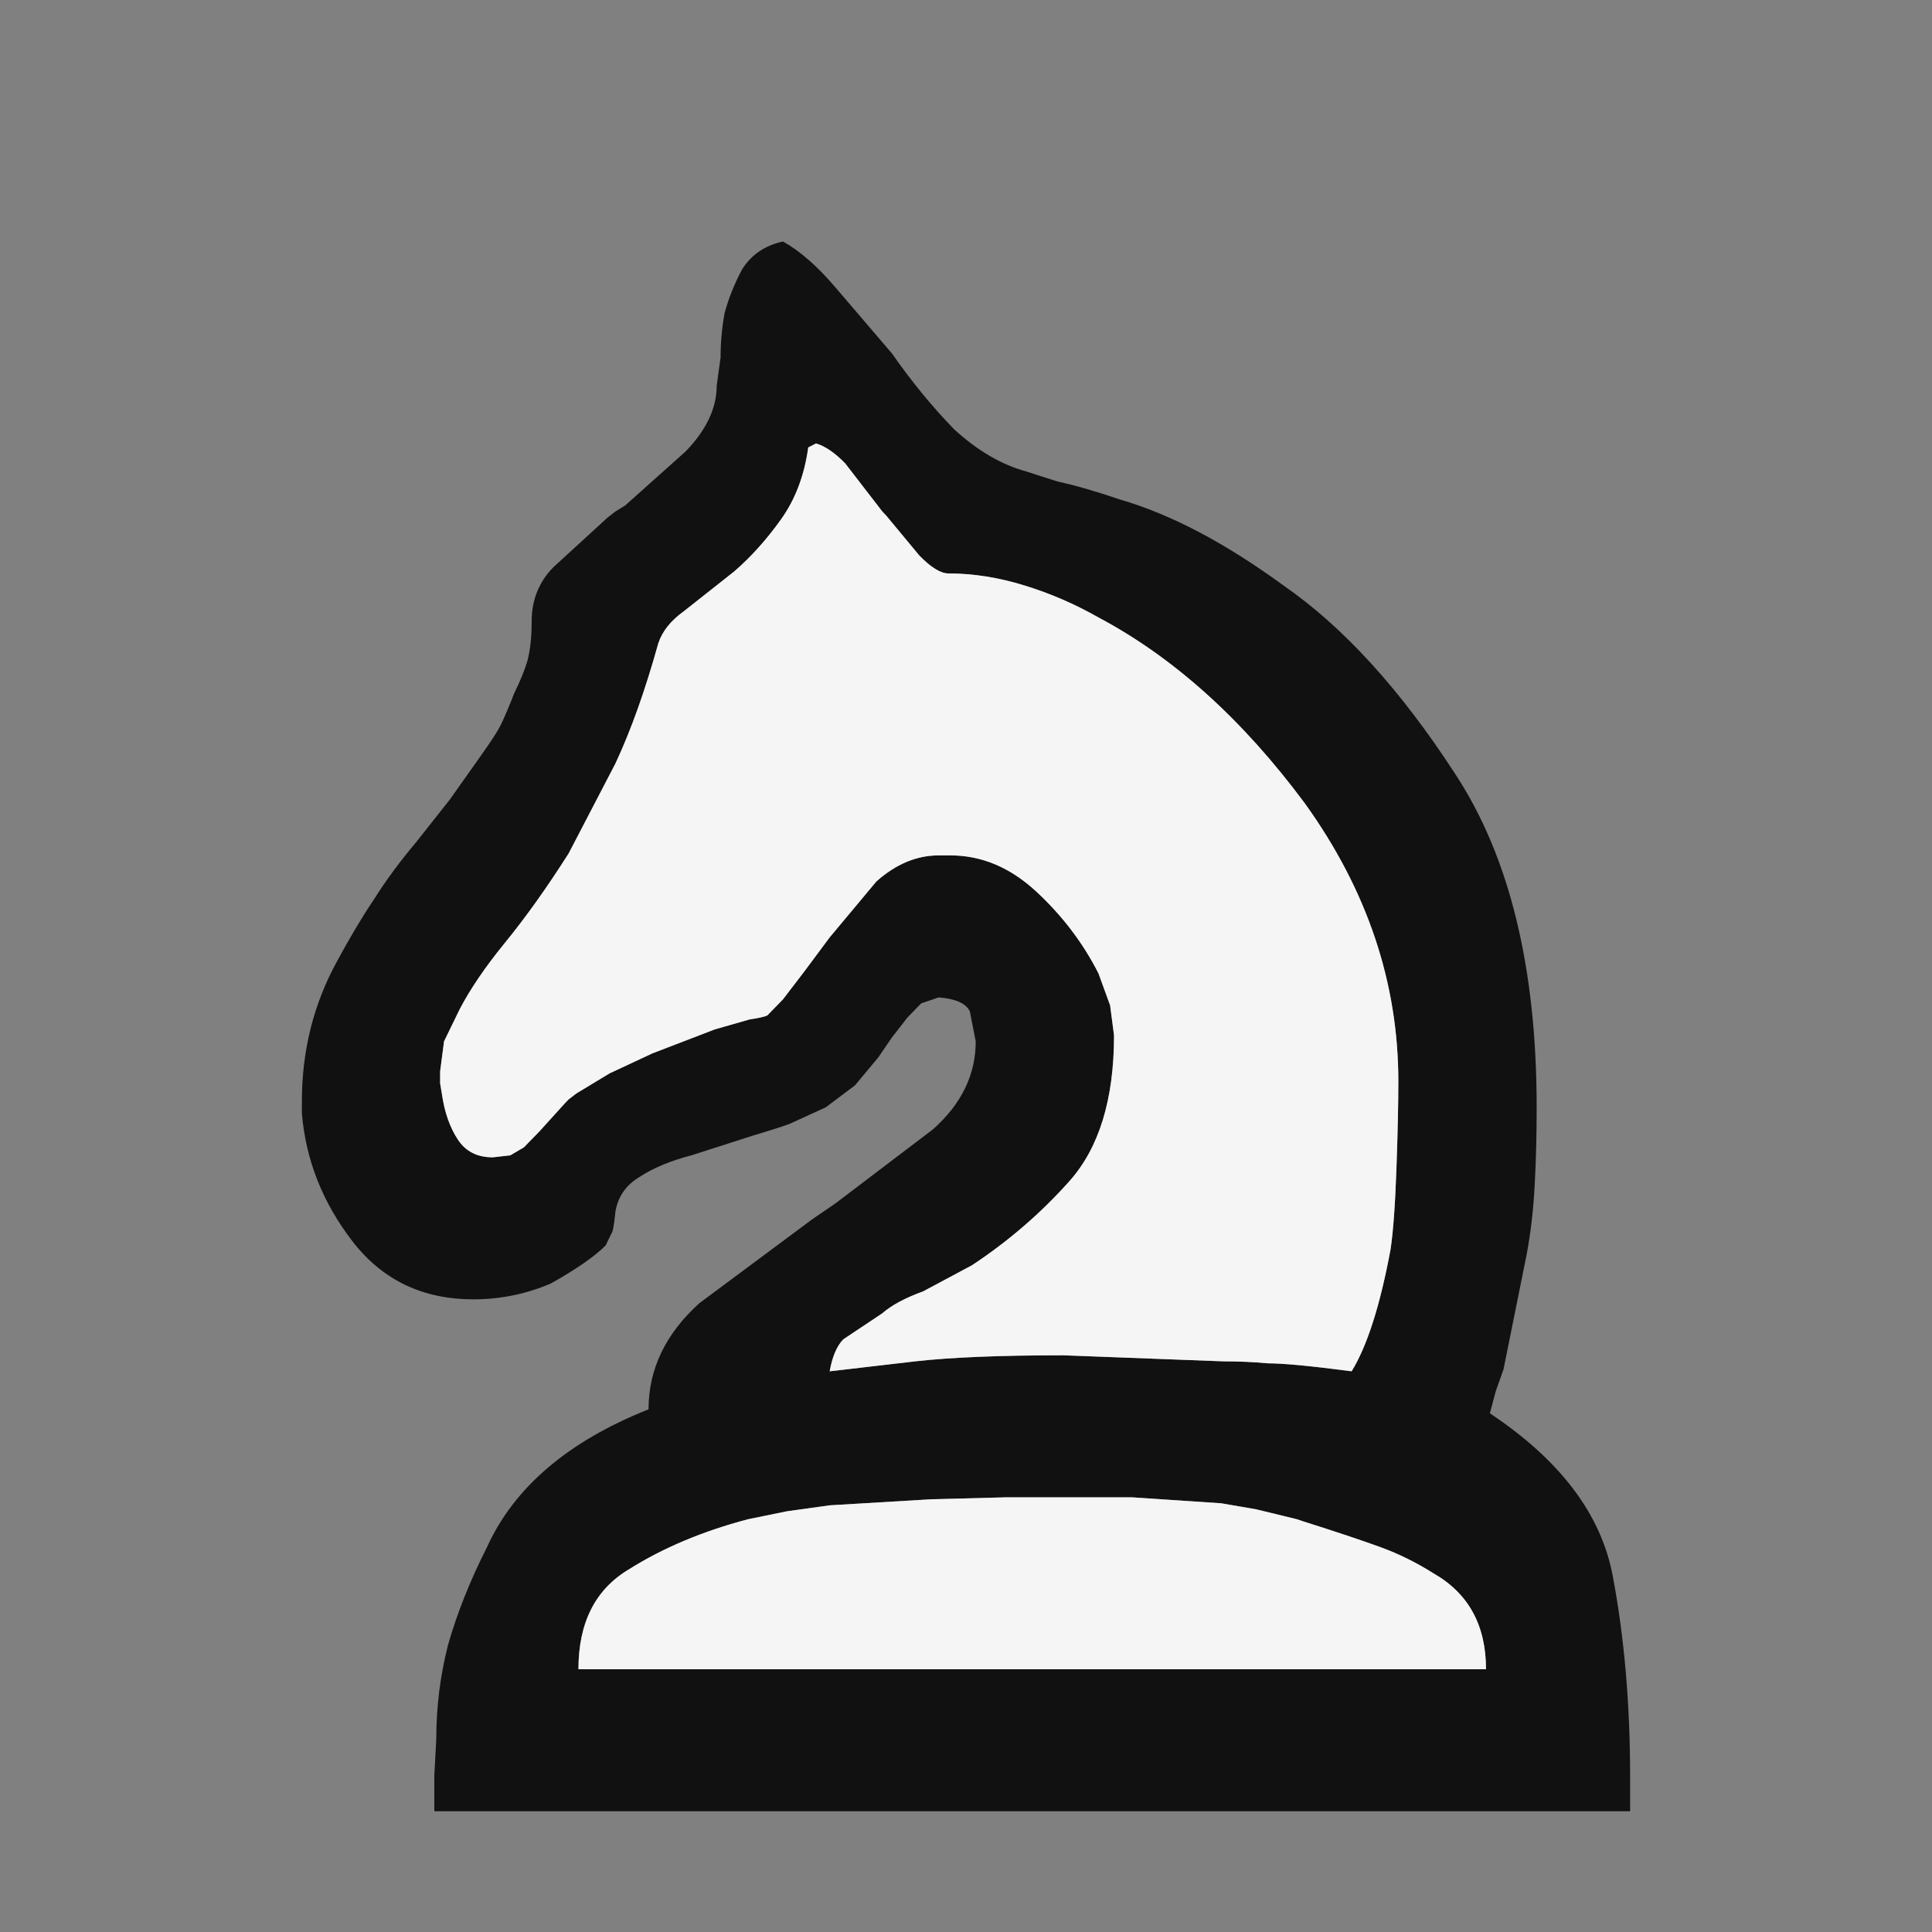
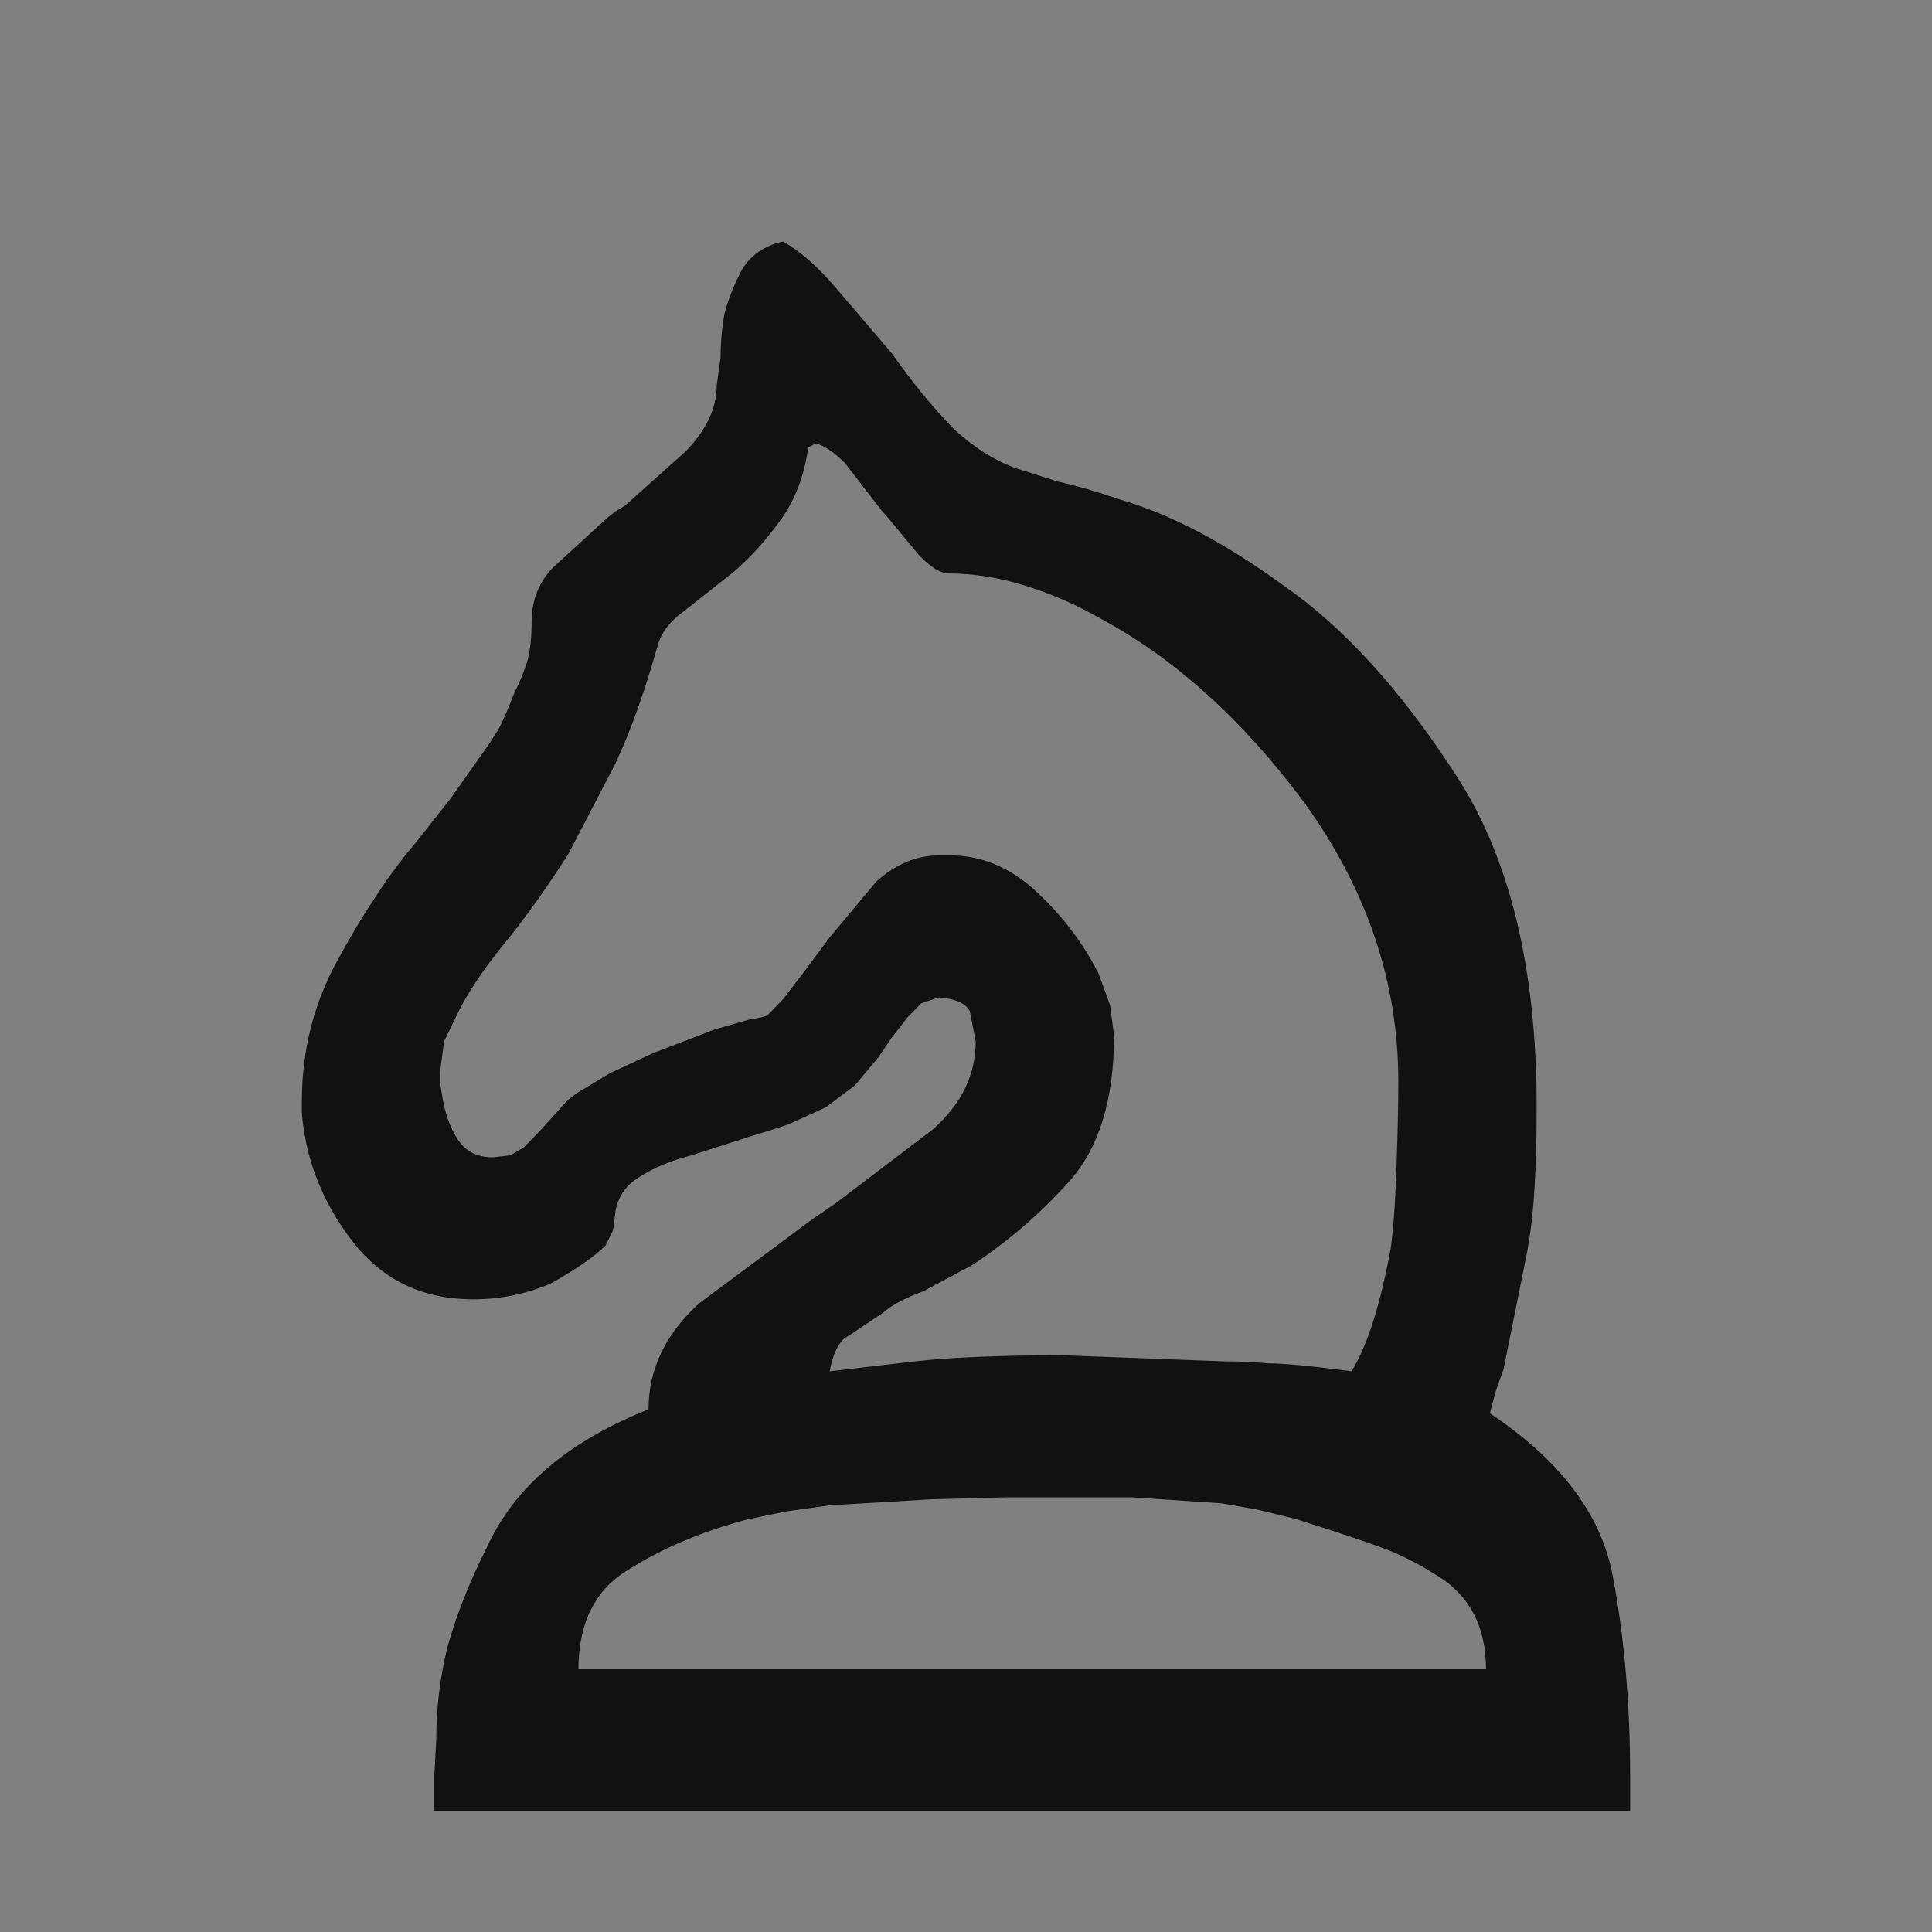
<svg xmlns="http://www.w3.org/2000/svg" width="32" height="32" viewBox="0 0 32 32" fill="none">
  <rect x="0" y="0" width="32" height="32" fill="#808080" stroke="none" />
  <path d="M7.194 30V29.404L7.226 28.808C7.226 28.278 7.29 27.759 7.419 27.251C7.57 26.721 7.785 26.18 8.065 25.628C8.516 24.634 9.409 23.873 10.742 23.343C10.742 22.68 11.021 22.095 11.581 21.587L13.452 20.196L13.645 20.064L13.839 19.931L15.452 18.706C15.925 18.286 16.161 17.8 16.161 17.248L16.064 16.752C16 16.619 15.828 16.542 15.548 16.52L15.258 16.619L15.032 16.851L14.774 17.182L14.548 17.513L14.161 17.977L13.677 18.341C13.484 18.43 13.29 18.518 13.097 18.606C13.054 18.628 12.85 18.695 12.484 18.805L11.452 19.136C11.107 19.225 10.817 19.346 10.581 19.501C10.366 19.633 10.237 19.821 10.194 20.064C10.172 20.285 10.15 20.406 10.129 20.428L10.032 20.627C9.86 20.803 9.559 21.013 9.129 21.256C8.72 21.433 8.29 21.521 7.839 21.521C7 21.521 6.333 21.201 5.839 20.561C5.344 19.92 5.065 19.214 5 18.441V18.242C5 17.403 5.194 16.63 5.581 15.924C5.796 15.526 6 15.184 6.194 14.897C6.387 14.588 6.624 14.268 6.903 13.936L7.452 13.241L7.968 12.512C8.14 12.269 8.247 12.104 8.29 12.015C8.355 11.883 8.43 11.706 8.516 11.485C8.624 11.264 8.699 11.077 8.742 10.922C8.785 10.746 8.806 10.536 8.806 10.293C8.806 9.94 8.925 9.642 9.161 9.399L10.065 8.571L10.194 8.471L10.355 8.372L11.355 7.478C11.699 7.124 11.871 6.76 11.871 6.385L11.935 5.921C11.935 5.678 11.957 5.435 12 5.192C12.065 4.949 12.161 4.707 12.29 4.464C12.441 4.221 12.667 4.066 12.968 4C13.247 4.155 13.538 4.408 13.839 4.762L14.774 5.855C15.097 6.318 15.441 6.738 15.806 7.113C16.194 7.467 16.591 7.699 17 7.809C17.064 7.831 17.237 7.886 17.516 7.975C17.817 8.041 18.161 8.14 18.548 8.273C19.387 8.515 20.29 8.99 21.258 9.697C22.247 10.381 23.194 11.419 24.097 12.81C25 14.179 25.452 16.023 25.452 18.341C25.452 18.805 25.441 19.236 25.419 19.633C25.398 20.031 25.355 20.406 25.29 20.759L24.903 22.68L24.774 23.045L24.677 23.409C25.839 24.182 26.516 25.076 26.71 26.092C26.903 27.107 27 28.223 27 29.437V29.735V30H7.194ZM24.613 27.648C24.613 26.92 24.323 26.39 23.742 26.059C23.462 25.882 23.172 25.738 22.871 25.628C22.57 25.518 22.14 25.374 21.581 25.198L21.484 25.164L20.806 24.999L20.226 24.899L18.742 24.8H17.484H17.194H16.936H16.806H16.677L15.419 24.833L13.742 24.933L13.032 25.032L12.387 25.164C11.634 25.363 10.979 25.639 10.419 25.992C9.86 26.324 9.581 26.876 9.581 27.648H24.613ZM21.613 13.307C20.581 11.916 19.441 10.889 18.194 10.227C17.806 10.006 17.398 9.829 16.968 9.697C16.538 9.564 16.118 9.498 15.71 9.498C15.581 9.498 15.419 9.399 15.226 9.2L14.677 8.538L14.613 8.471L14 7.676C13.828 7.5 13.667 7.389 13.516 7.345L13.387 7.411C13.323 7.875 13.172 8.273 12.935 8.604C12.699 8.935 12.441 9.222 12.161 9.465L11.323 10.127C11.107 10.282 10.968 10.459 10.903 10.657C10.688 11.43 10.452 12.093 10.194 12.645L9.419 14.135C9.054 14.709 8.699 15.206 8.355 15.626C8.032 16.023 7.785 16.387 7.613 16.718L7.355 17.248L7.29 17.745V17.944L7.323 18.143C7.366 18.43 7.452 18.673 7.581 18.871C7.71 19.07 7.903 19.169 8.161 19.169L8.452 19.136L8.677 19.004L8.935 18.739L9.355 18.275L9.419 18.209L9.548 18.11L10.097 17.778L10.806 17.447L11.839 17.05L12.419 16.884C12.57 16.862 12.667 16.84 12.71 16.818L12.968 16.553L13.323 16.089L13.742 15.526L14.516 14.599C14.839 14.312 15.183 14.168 15.548 14.168H15.742C16.258 14.168 16.731 14.367 17.161 14.764C17.591 15.162 17.936 15.614 18.194 16.122L18.387 16.652L18.452 17.149C18.452 18.209 18.204 19.015 17.71 19.567C17.237 20.097 16.699 20.561 16.097 20.958L15.29 21.389C14.989 21.499 14.763 21.62 14.613 21.753L13.968 22.183C13.86 22.294 13.785 22.471 13.742 22.713L15.161 22.548C15.742 22.482 16.559 22.448 17.613 22.448L20.258 22.548C20.516 22.548 20.763 22.559 21 22.581C21.258 22.581 21.72 22.625 22.387 22.713C22.645 22.294 22.86 21.62 23.032 20.693C23.075 20.406 23.108 19.964 23.129 19.368C23.151 18.75 23.161 18.264 23.161 17.911C23.161 16.277 22.645 14.742 21.613 13.307Z" fill="#111111" />
-   <path d="M24.613 27.648C24.613 26.92 24.323 26.39 23.742 26.059C23.462 25.882 23.172 25.738 22.871 25.628C22.57 25.518 22.14 25.374 21.581 25.197L21.484 25.164L20.806 24.999L20.226 24.899L18.742 24.8H17.484H17.194H16.936H16.806H16.677L15.419 24.833L13.742 24.933L13.032 25.032L12.387 25.164C11.634 25.363 10.979 25.639 10.419 25.992C9.86 26.324 9.581 26.876 9.581 27.648H24.613ZM21.613 13.307C20.581 11.916 19.441 10.889 18.194 10.227C17.806 10.006 17.398 9.829 16.968 9.697C16.538 9.564 16.118 9.498 15.71 9.498C15.581 9.498 15.419 9.399 15.226 9.2L14.677 8.538L14.613 8.471L14 7.676C13.828 7.5 13.667 7.389 13.516 7.345L13.387 7.411C13.323 7.875 13.172 8.273 12.935 8.604C12.699 8.935 12.441 9.222 12.161 9.465L11.323 10.127C11.107 10.282 10.968 10.459 10.903 10.657C10.688 11.43 10.452 12.093 10.194 12.645L9.419 14.135C9.054 14.709 8.699 15.206 8.355 15.626C8.032 16.023 7.785 16.387 7.613 16.718L7.355 17.248L7.29 17.745V17.944L7.323 18.143C7.366 18.43 7.452 18.673 7.581 18.871C7.71 19.07 7.903 19.169 8.161 19.169L8.452 19.136L8.677 19.004L8.935 18.739L9.355 18.275L9.419 18.209L9.548 18.11L10.097 17.778L10.806 17.447L11.839 17.05L12.419 16.884C12.57 16.862 12.667 16.84 12.71 16.818L12.968 16.553L13.323 16.089L13.742 15.526L14.516 14.599C14.839 14.312 15.183 14.168 15.548 14.168H15.742C16.258 14.168 16.731 14.367 17.161 14.764C17.591 15.162 17.936 15.614 18.194 16.122L18.387 16.652L18.452 17.149C18.452 18.209 18.204 19.015 17.71 19.567C17.237 20.097 16.699 20.561 16.097 20.958L15.29 21.389C14.989 21.499 14.764 21.62 14.613 21.753L13.968 22.183C13.86 22.294 13.785 22.471 13.742 22.713L15.161 22.548C15.742 22.482 16.559 22.448 17.613 22.448L20.258 22.548C20.516 22.548 20.764 22.559 21 22.581C21.258 22.581 21.721 22.625 22.387 22.713C22.645 22.294 22.86 21.62 23.032 20.693C23.075 20.406 23.108 19.964 23.129 19.368C23.151 18.75 23.161 18.264 23.161 17.911C23.161 16.277 22.645 14.742 21.613 13.307Z" fill="#F5F5F5" />
</svg>